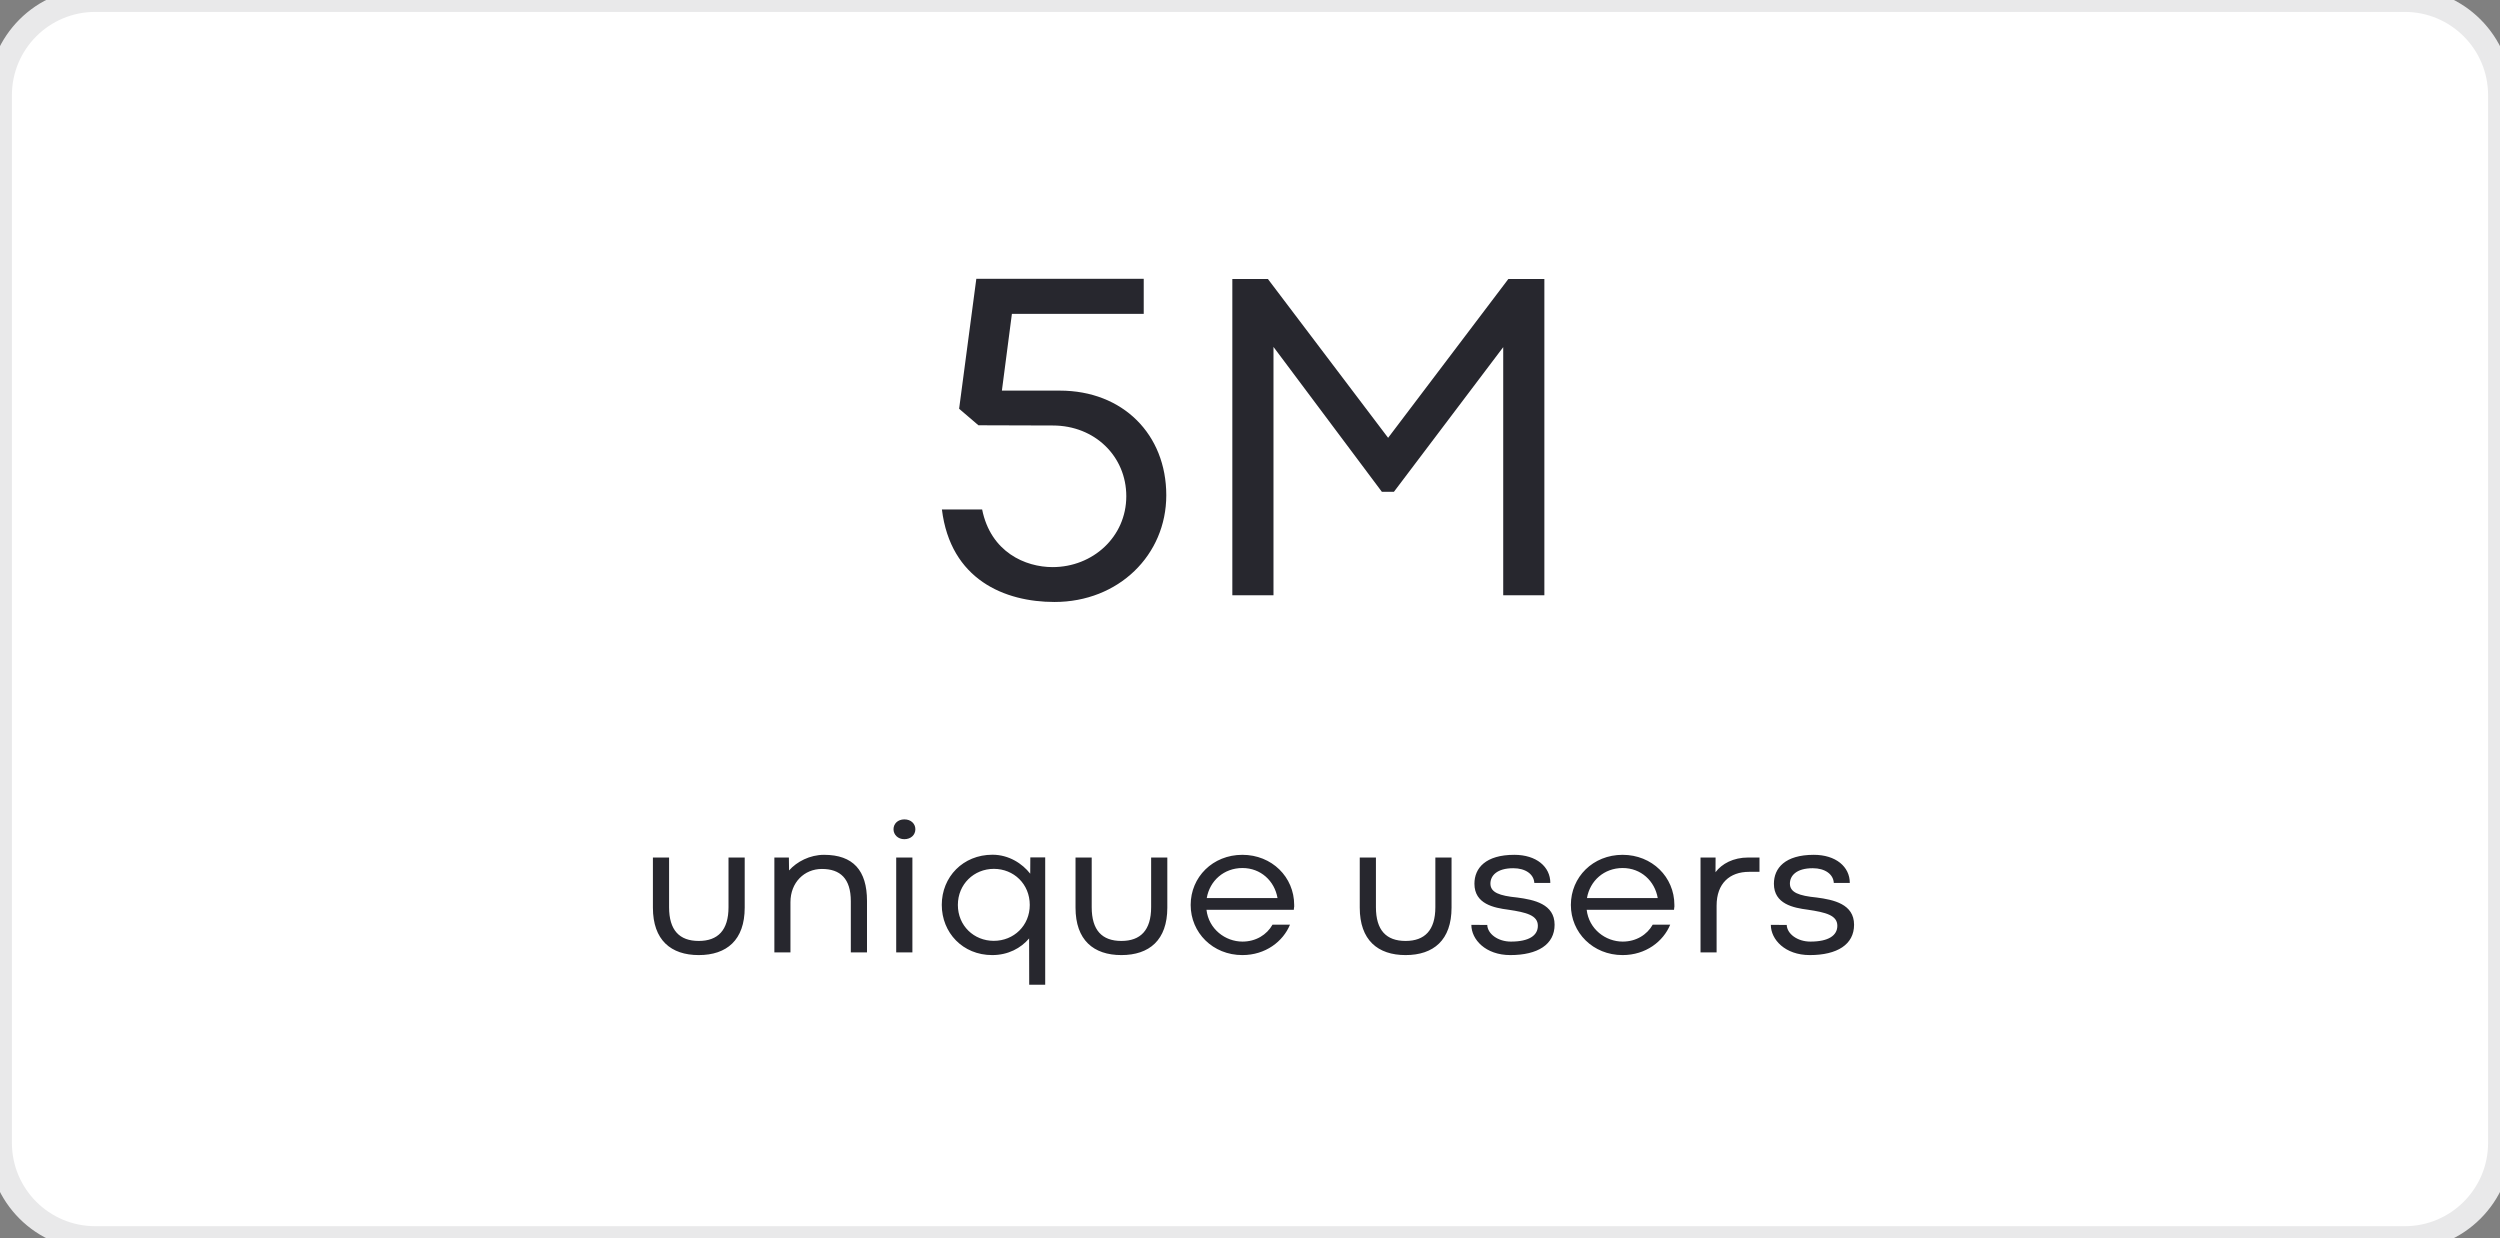
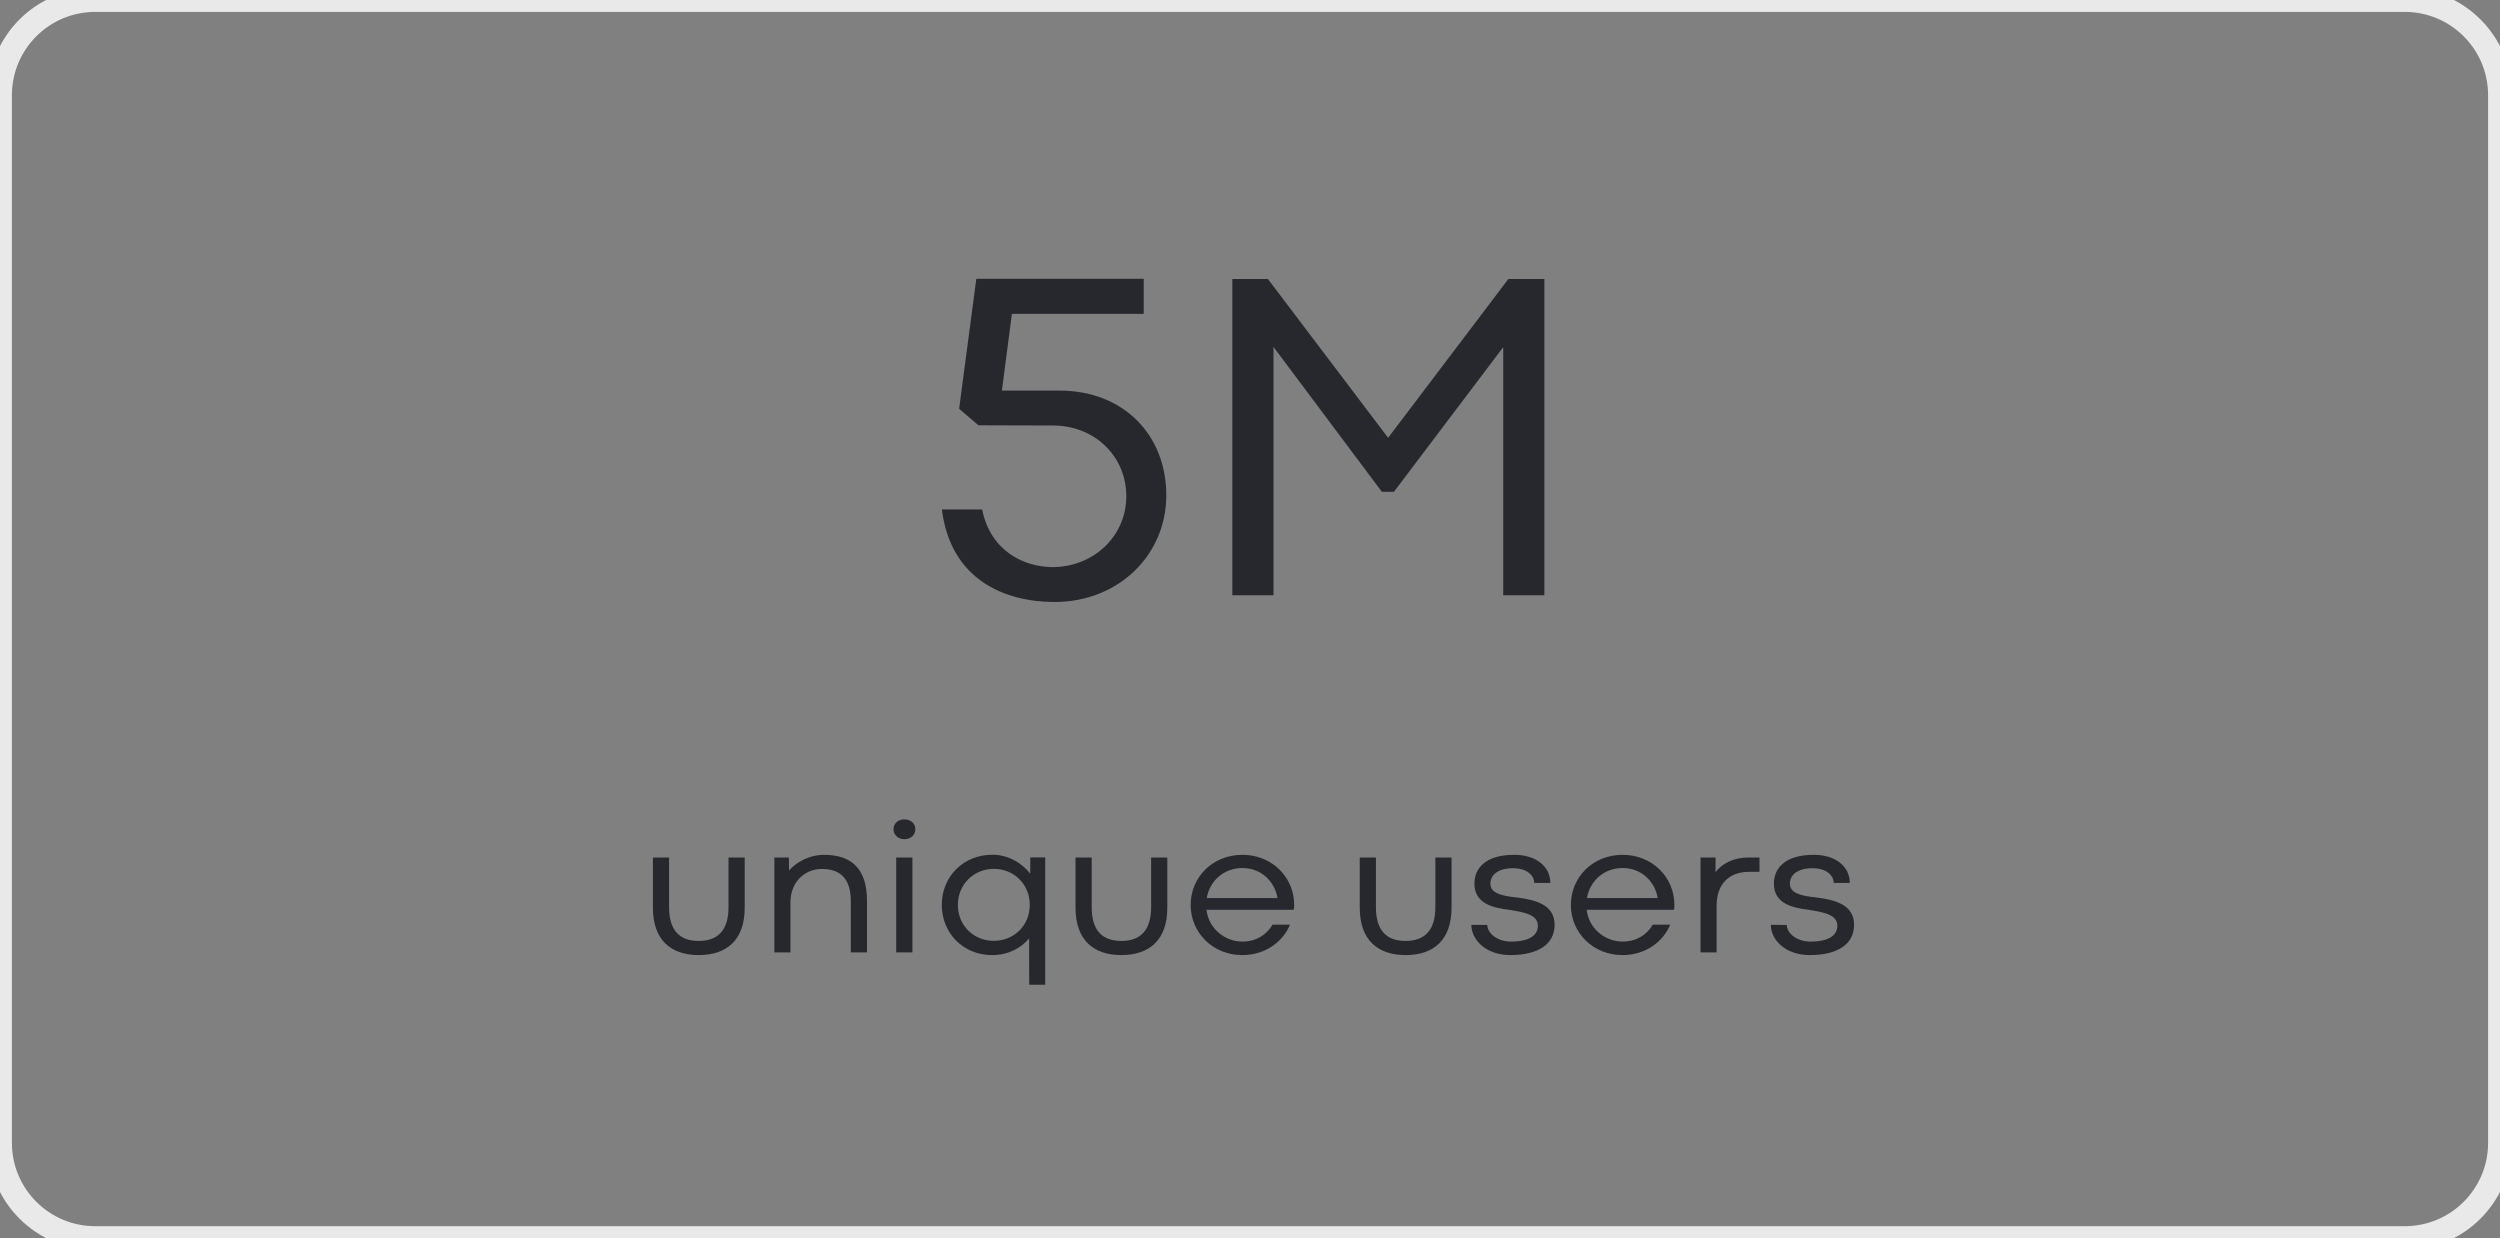
<svg xmlns="http://www.w3.org/2000/svg" width="210" height="104" viewBox="0 0 210 104" fill="none">
  <rect x="0" y="0" width="210" height="104" fill="#808080" stroke="none" />
-   <path d="M0 8C0 3.582 3.582 0 8 0H202C206.418 0 210 3.582 210 8V96C210 100.418 206.418 104 202 104H8C3.582 104 0 100.418 0 96V8Z" fill="white" />
  <path d="M84.999 26.367H96.073V23.418H82.011L80.566 34.336L82.187 35.723L88.437 35.742C91.972 35.742 94.609 38.34 94.609 41.68C94.609 45.098 91.796 47.637 88.417 47.637C86.132 47.637 83.222 46.387 82.499 42.793H79.12C79.843 48.691 84.394 50.566 88.573 50.566C93.964 50.566 97.968 46.621 97.968 41.602C97.968 36.504 94.335 32.812 89.023 32.812H84.159L84.999 26.367ZM117.091 41.309L126.27 29.16V50H129.727V23.438H126.7L116.602 36.777L106.505 23.438H103.516V50H106.973V29.141L116.075 41.309H117.091Z" fill="#27272E" />
  <path d="M58.695 79.039C57.07 79.039 56.203 78.141 56.203 76.203V72.031H54.844V76.242C54.844 78.969 56.359 80.227 58.695 80.227C61.039 80.227 62.555 78.969 62.555 76.242V72.031H61.195V76.203C61.195 78.148 60.297 79.039 58.695 79.039ZM72.828 75.68C72.828 73.117 71.664 71.805 69.219 71.805C68.023 71.805 66.93 72.383 66.281 73.117L66.266 72.031H65.047V80H66.398V75.781C66.398 74.125 67.562 72.992 69.039 72.992C70.578 72.992 71.469 73.797 71.469 75.703V80H72.828V75.68ZM75.281 80H76.641V72.031H75.281V80ZM75.055 69.656C75.055 70.117 75.43 70.492 75.961 70.492C76.523 70.492 76.891 70.125 76.891 69.656C76.891 69.195 76.523 68.828 75.969 68.828C75.414 68.828 75.055 69.195 75.055 69.656ZM79.109 76.008C79.109 78.344 80.867 80.227 83.344 80.227C84.688 80.227 85.758 79.641 86.445 78.828L86.453 82.719H87.797V72.023H86.547L86.539 73.391C85.875 72.539 84.742 71.797 83.367 71.797C80.891 71.797 79.109 73.664 79.109 76.008ZM80.461 76.016C80.461 74.266 81.82 72.984 83.484 72.984C85.156 72.984 86.5 74.258 86.5 76.016C86.5 77.75 85.164 79.031 83.477 79.031C81.805 79.031 80.461 77.758 80.461 76.016ZM94.195 79.039C92.57 79.039 91.703 78.141 91.703 76.203V72.031H90.344V76.242C90.344 78.969 91.859 80.227 94.195 80.227C96.539 80.227 98.055 78.969 98.055 76.242V72.031H96.695V76.203C96.695 78.148 95.797 79.039 94.195 79.039ZM100.016 76.016C100.016 78.344 101.875 80.227 104.359 80.227C106.312 80.227 107.781 79.078 108.359 77.672H106.891C106.414 78.523 105.492 79.094 104.367 79.094C102.93 79.094 101.531 78.047 101.344 76.422H108.68L108.703 76.195H108.711V76.016C108.711 73.672 106.836 71.805 104.359 71.805C101.875 71.805 100.016 73.672 100.016 76.016ZM104.367 72.914C105.898 72.914 107.062 73.992 107.312 75.438H101.367C101.617 73.984 102.805 72.914 104.367 72.914ZM118.07 79.039C116.445 79.039 115.578 78.141 115.578 76.203V72.031H114.219V76.242C114.219 78.969 115.734 80.227 118.07 80.227C120.414 80.227 121.93 78.969 121.93 76.242V72.031H120.57V76.203C120.57 78.148 119.672 79.039 118.07 79.039ZM123.594 77.688C123.594 78.914 124.781 80.227 126.867 80.227C129.172 80.227 130.586 79.336 130.586 77.68C130.586 75.938 128.867 75.578 127.445 75.391C125.945 75.242 125.195 74.969 125.195 74.219C125.195 73.57 125.727 72.93 127.117 72.93C128.148 72.93 128.844 73.438 128.883 74.164H130.227C130.227 72.805 129.055 71.805 127.203 71.805C124.789 71.805 123.852 72.922 123.852 74.234C123.852 75.945 125.5 76.258 126.695 76.414C128.219 76.641 129.18 76.883 129.18 77.766C129.18 78.578 128.445 79.094 126.914 79.094C125.82 79.094 124.953 78.438 124.93 77.695L123.594 77.688ZM131.953 76.016C131.953 78.344 133.812 80.227 136.297 80.227C138.25 80.227 139.719 79.078 140.297 77.672H138.828C138.352 78.523 137.43 79.094 136.305 79.094C134.867 79.094 133.469 78.047 133.281 76.422H140.617L140.641 76.195H140.648V76.016C140.648 73.672 138.773 71.805 136.297 71.805C133.812 71.805 131.953 73.672 131.953 76.016ZM136.305 72.914C137.836 72.914 139 73.992 139.25 75.438H133.305C133.555 73.984 134.742 72.914 136.305 72.914ZM147.797 72.031H146.859C145.586 72.031 144.641 72.555 144.102 73.266L144.109 72.031H142.844V80H144.195V76.07C144.195 74.203 145.297 73.234 146.922 73.234H147.797V72.031ZM148.75 77.688C148.75 78.914 149.938 80.227 152.023 80.227C154.328 80.227 155.742 79.336 155.742 77.68C155.742 75.938 154.023 75.578 152.602 75.391C151.102 75.242 150.352 74.969 150.352 74.219C150.352 73.57 150.883 72.93 152.273 72.93C153.305 72.93 154 73.438 154.039 74.164H155.383C155.383 72.805 154.211 71.805 152.359 71.805C149.945 71.805 149.008 72.922 149.008 74.234C149.008 75.945 150.656 76.258 151.852 76.414C153.375 76.641 154.336 76.883 154.336 77.766C154.336 78.578 153.602 79.094 152.07 79.094C150.977 79.094 150.109 78.438 150.086 77.695L148.75 77.688Z" fill="#27272E" />
  <path d="M8 1H202V-1H8V1ZM209 8V96H211V8H209ZM202 103H8V105H202V103ZM1 96V8H-1V96H1ZM8 103C4.134 103 1 99.866 1 96H-1C-1 100.971 3.029 105 8 105V103ZM209 96C209 99.866 205.866 103 202 103V105C206.971 105 211 100.971 211 96H209ZM202 1C205.866 1 209 4.134 209 8H211C211 3.029 206.971 -1 202 -1V1ZM8 -1C3.029 -1 -1 3.029 -1 8H1C1 4.134 4.134 1 8 1V-1Z" fill="#E9E9EA" />
</svg>